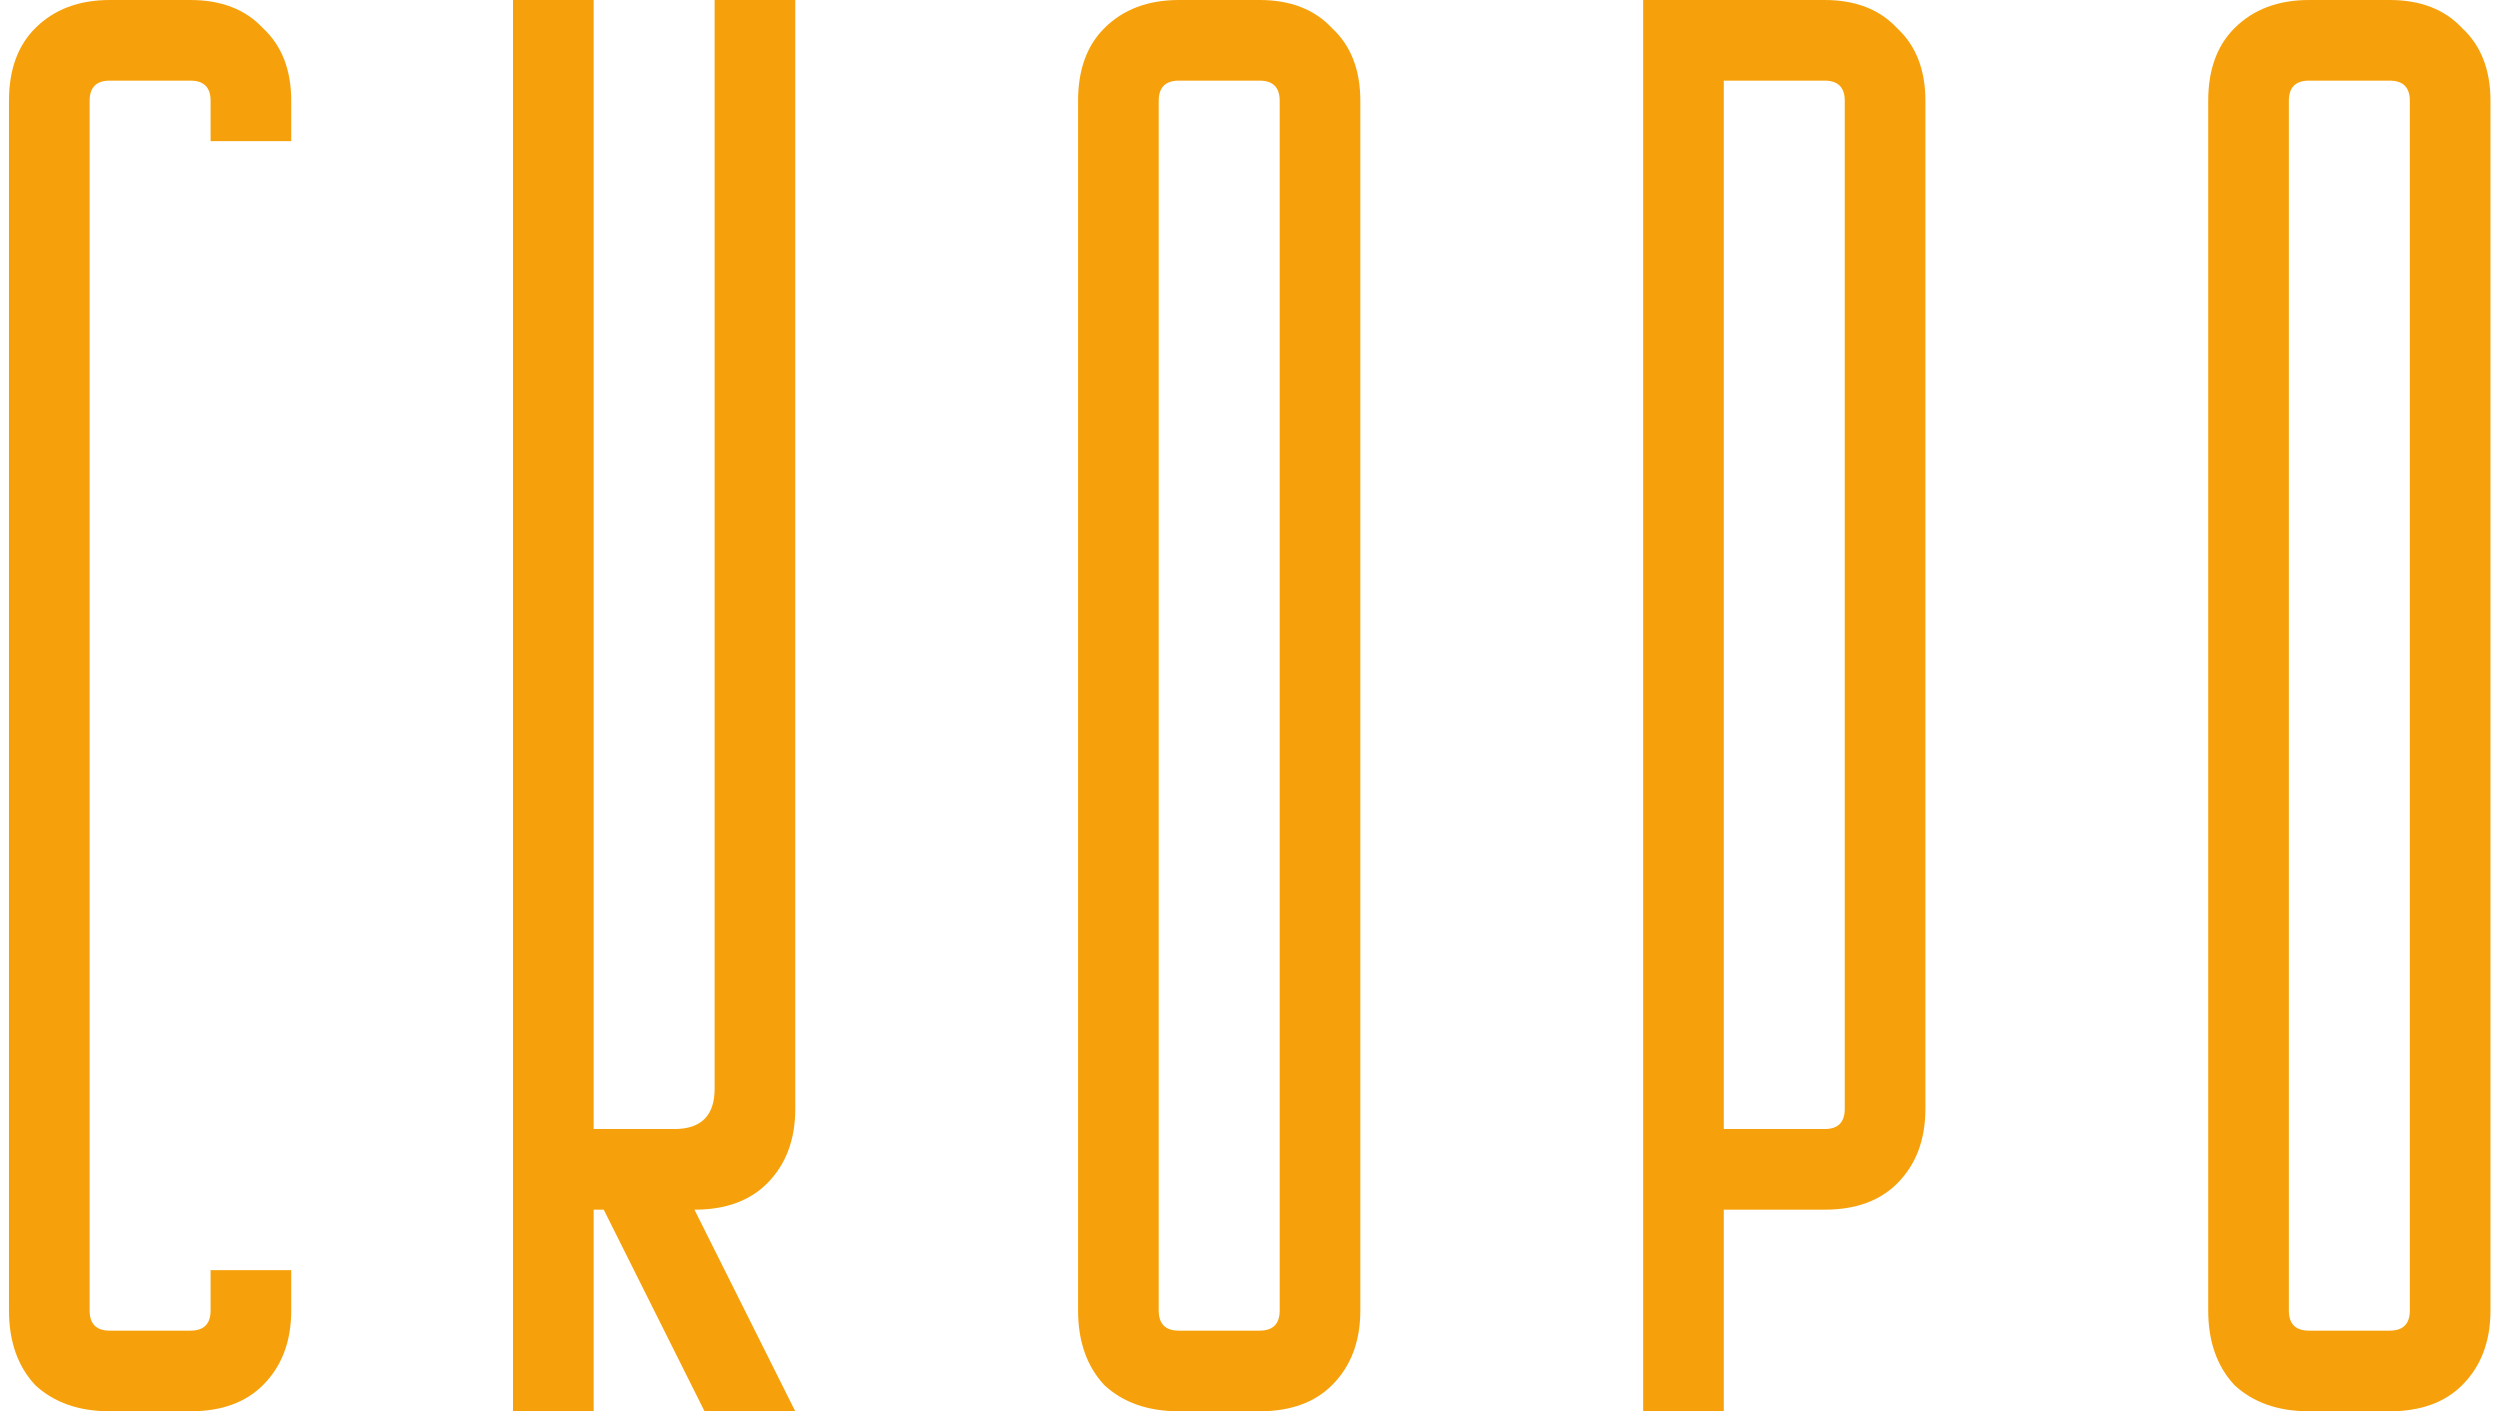
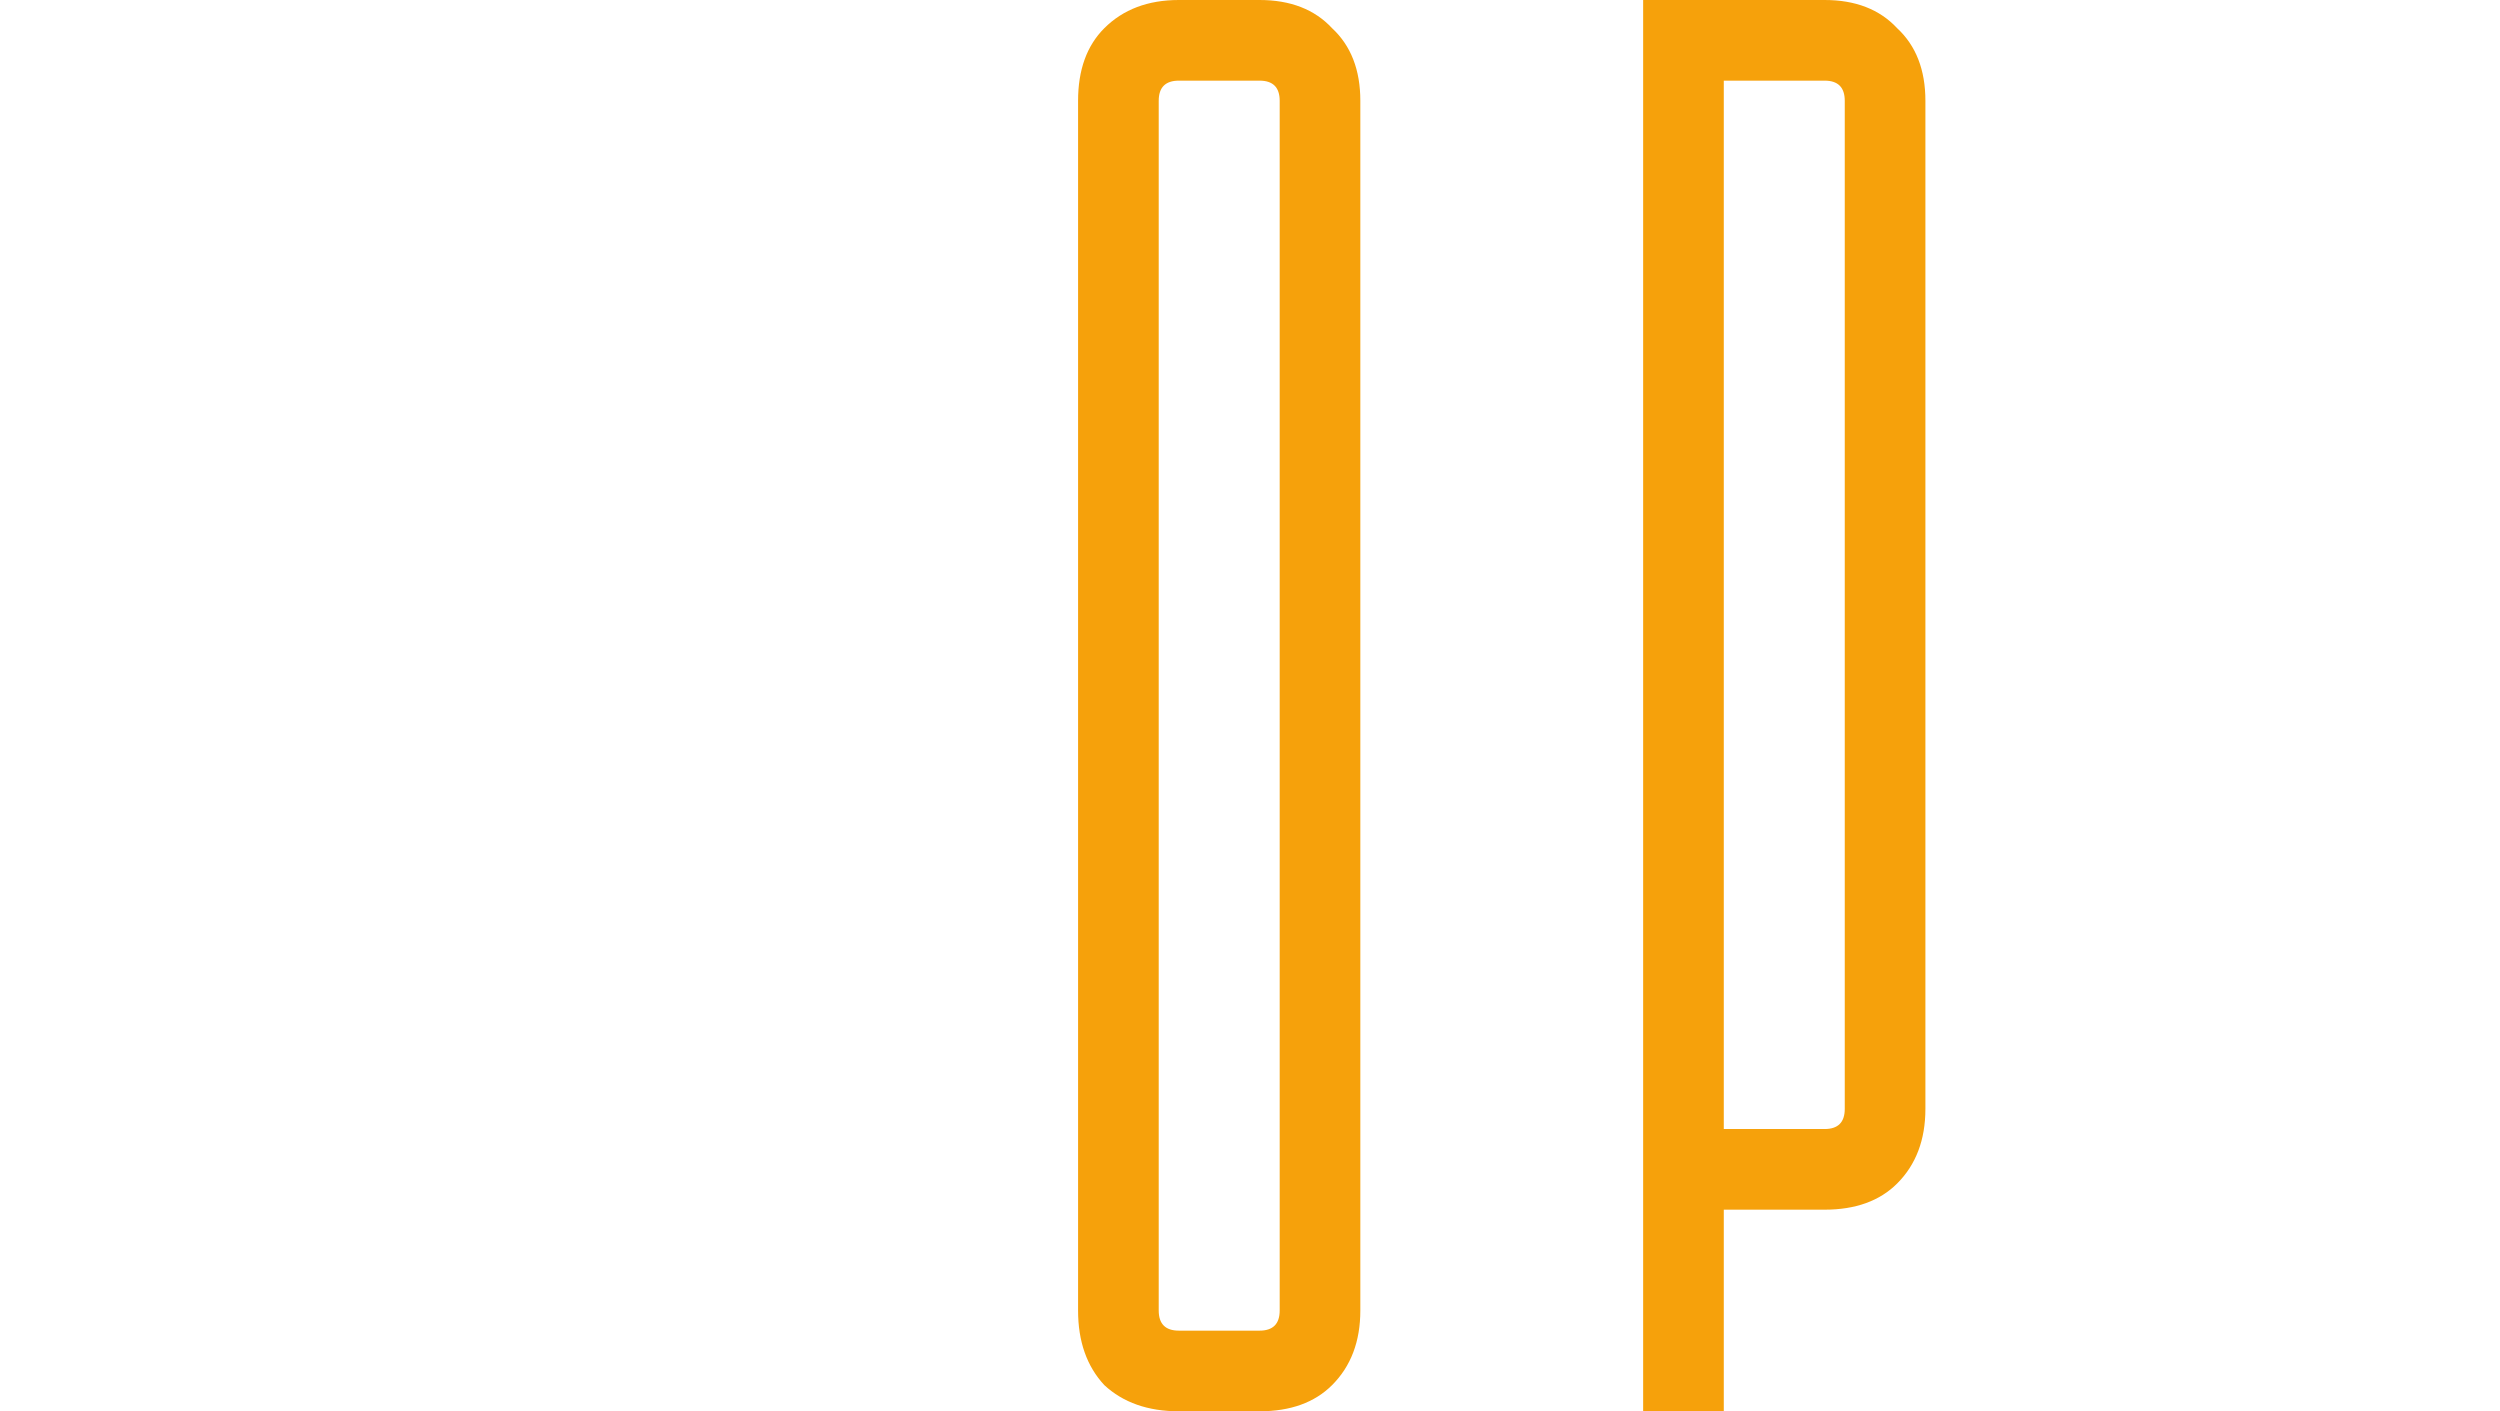
<svg xmlns="http://www.w3.org/2000/svg" width="248" height="140" viewBox="0 0 248 140" fill="none">
-   <path d="M10.891 0H18.891C21.957 0 24.357 0.933 26.091 2.8C27.957 4.533 28.891 6.933 28.891 10V14H20.891V10C20.891 8.667 20.224 8 18.891 8H10.891C9.557 8 8.891 8.667 8.891 10V130C8.891 131.333 9.557 132 10.891 132H18.891C20.224 132 20.891 131.333 20.891 130V126H28.891V130C28.891 133.067 27.957 135.533 26.091 137.4C24.357 139.133 21.957 140 18.891 140H10.891C7.824 140 5.357 139.133 3.491 137.4C1.757 135.533 0.891 133.067 0.891 130V10C0.891 6.933 1.757 4.533 3.491 2.8C5.357 0.933 7.824 0 10.891 0Z" fill="#F6A10B" />
-   <path d="M58.891 0V112H66.891C69.557 112 70.891 110.667 70.891 108V0H78.891V110C78.891 113.067 77.957 115.533 76.091 117.4C74.357 119.133 71.957 120 68.891 120L78.891 140H69.891L59.891 120H58.891V140H50.891V0H58.891Z" fill="#F6A10B" />
  <path d="M106.945 10C106.945 6.933 107.812 4.533 109.545 2.8C111.412 0.933 113.879 0 116.945 0H124.945C128.012 0 130.412 0.933 132.145 2.8C134.012 4.533 134.945 6.933 134.945 10V130C134.945 133.067 134.012 135.533 132.145 137.4C130.412 139.133 128.012 140 124.945 140H116.945C113.879 140 111.412 139.133 109.545 137.4C107.812 135.533 106.945 133.067 106.945 130V10ZM116.945 8C115.612 8 114.945 8.667 114.945 10V130C114.945 131.333 115.612 132 116.945 132H124.945C126.279 132 126.945 131.333 126.945 130V10C126.945 8.667 126.279 8 124.945 8H116.945Z" fill="#F6A10B" />
  <path d="M163 0H181C184.067 0 186.467 0.933 188.2 2.8C190.067 4.533 191 6.933 191 10V110C191 113.067 190.067 115.533 188.2 117.4C186.467 119.133 184.067 120 181 120H171V140H163V0ZM181 112C182.333 112 183 111.333 183 110V10C183 8.667 182.333 8 181 8H171V112H181Z" fill="#F6A10B" />
-   <path d="M219.055 10C219.055 6.933 219.921 4.533 221.655 2.8C223.521 0.933 225.988 0 229.055 0H237.055C240.121 0 242.521 0.933 244.255 2.8C246.121 4.533 247.055 6.933 247.055 10V130C247.055 133.067 246.121 135.533 244.255 137.4C242.521 139.133 240.121 140 237.055 140H229.055C225.988 140 223.521 139.133 221.655 137.4C219.921 135.533 219.055 133.067 219.055 130V10ZM229.055 8C227.721 8 227.055 8.667 227.055 10V130C227.055 131.333 227.721 132 229.055 132H237.055C238.388 132 239.055 131.333 239.055 130V10C239.055 8.667 238.388 8 237.055 8H229.055Z" fill="#F6A10B" />
</svg>